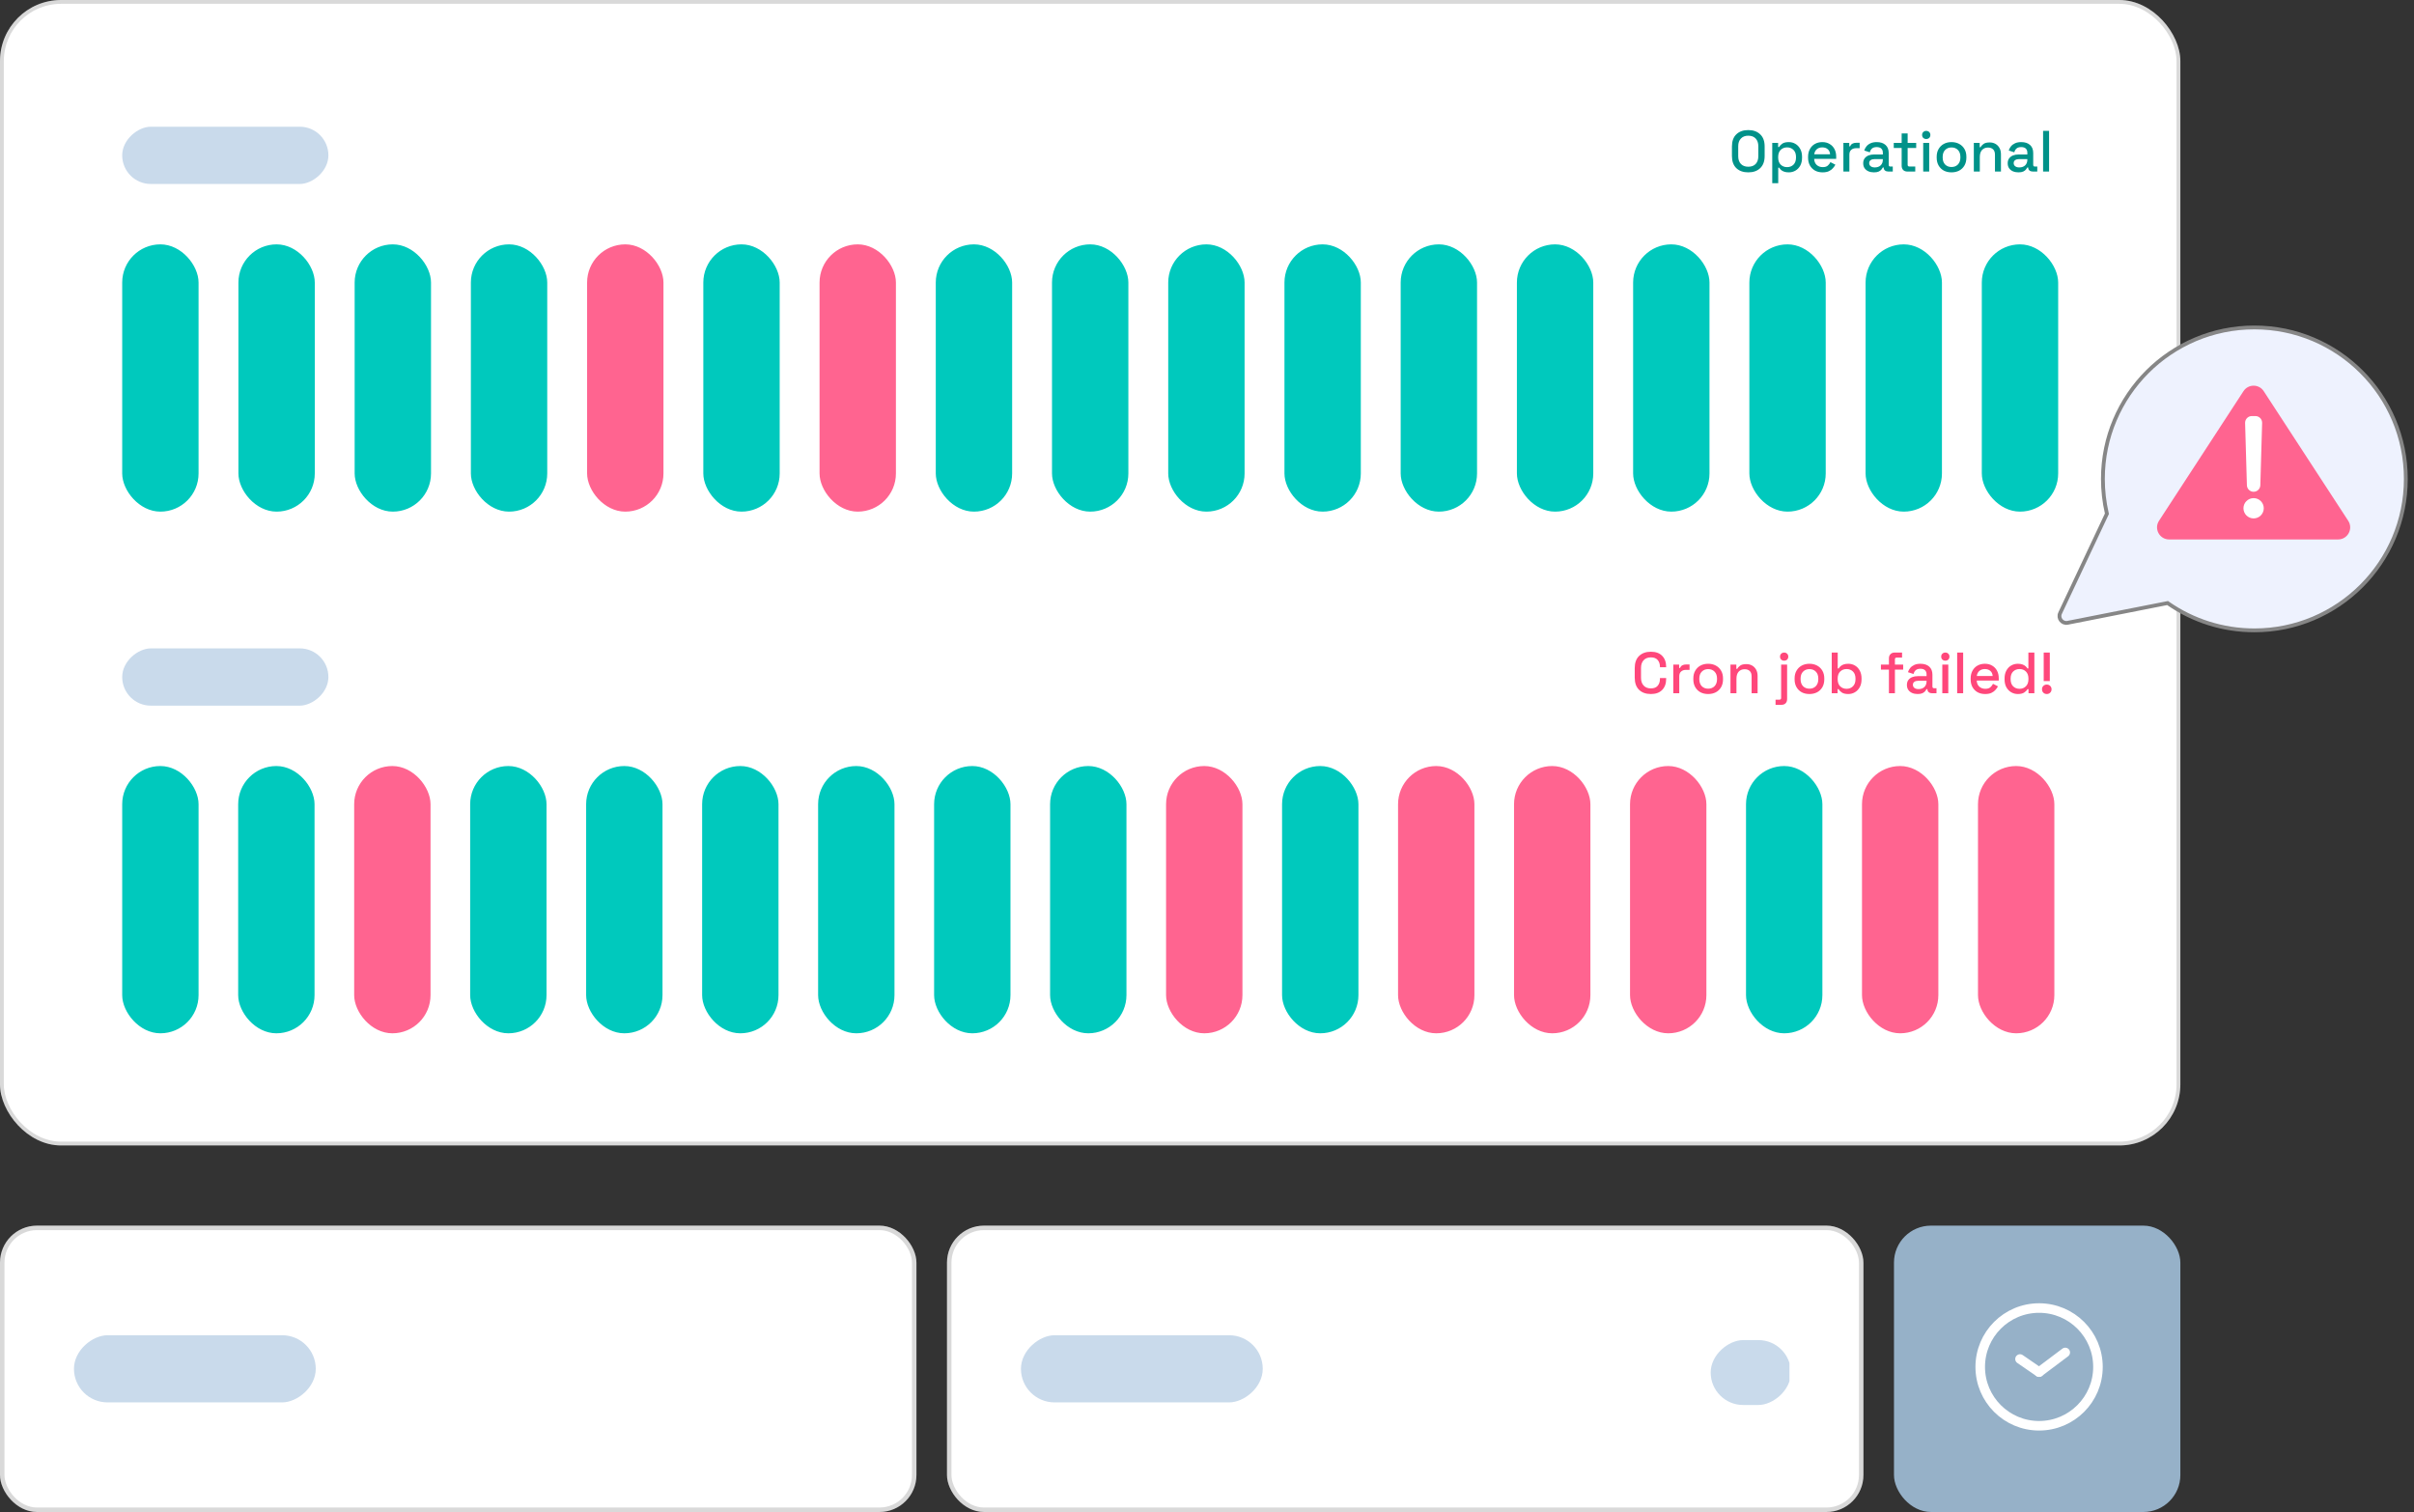
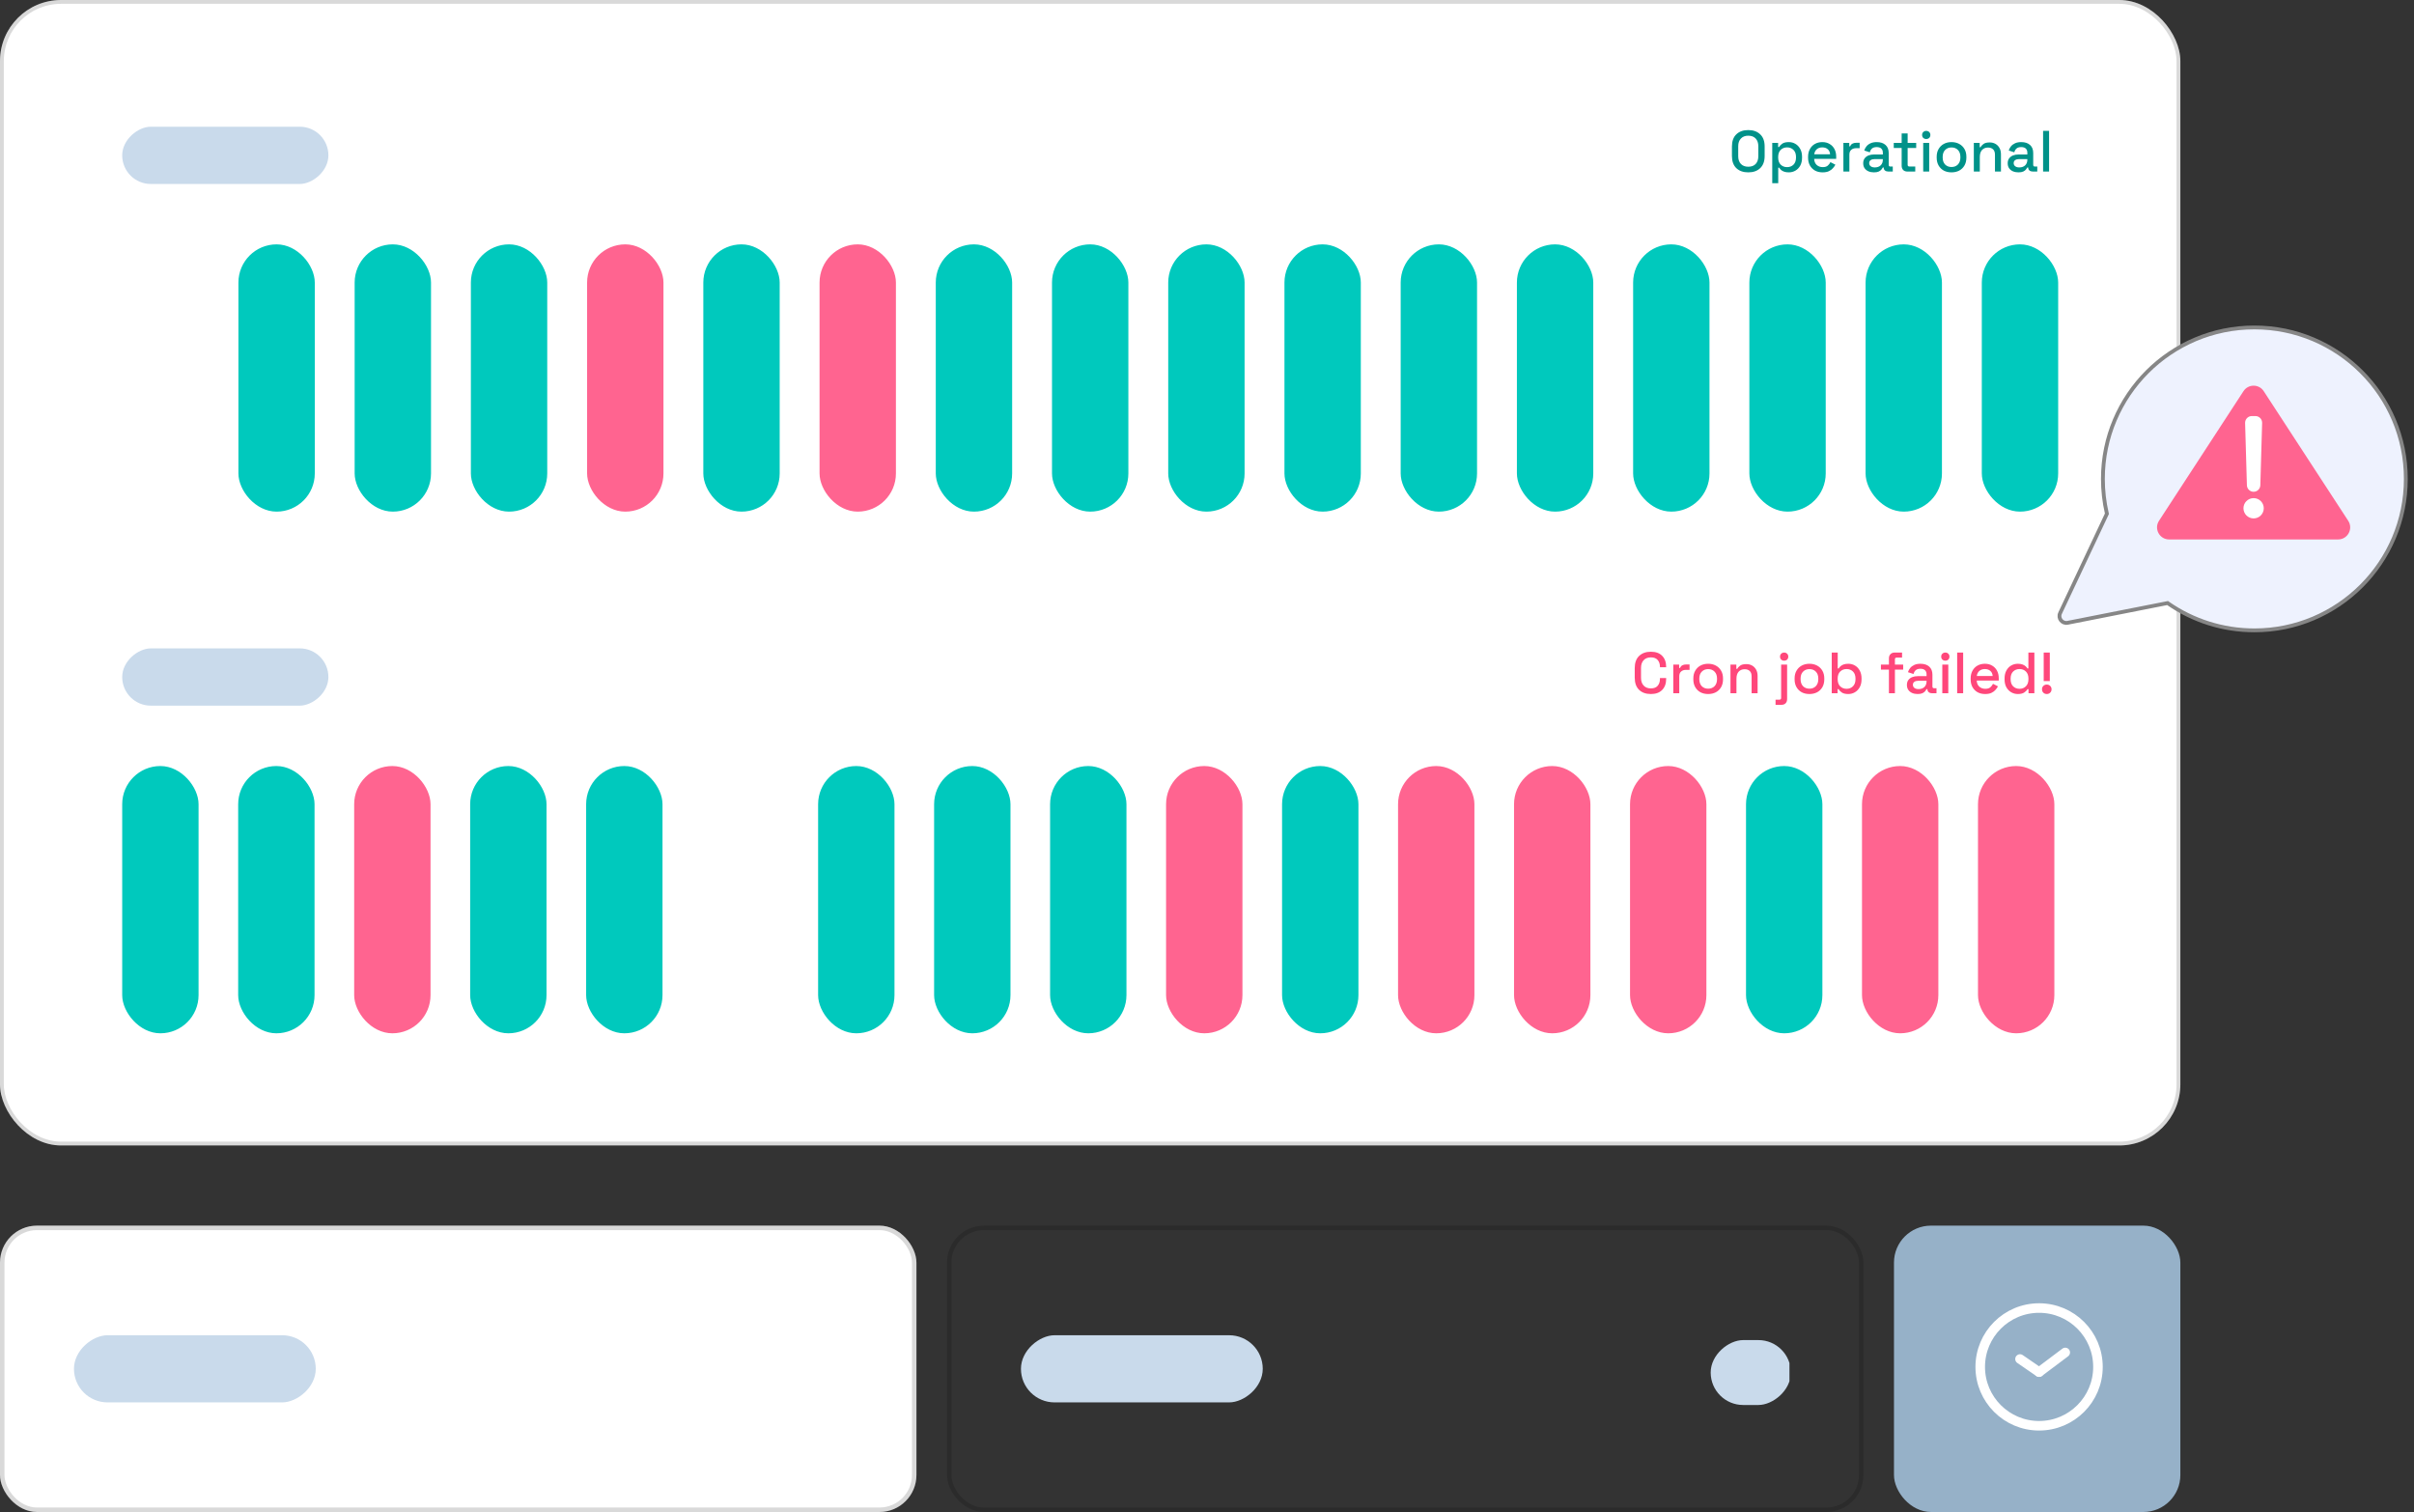
<svg xmlns="http://www.w3.org/2000/svg" width="447" height="280" viewBox="0 0 447 280" fill="none">
  <rect x="0" y="0" width="447" height="280" fill="#333333" stroke="none" />
  <rect width="403.737" height="212.121" rx="11.313" fill="white" />
  <rect x="0.354" y="0.354" width="403.03" height="211.414" rx="10.96" stroke="black" stroke-opacity="0.15" stroke-width="0.707" />
  <rect x="22.627" y="34.071" width="10.606" height="38.182" rx="5.303" transform="rotate(-90 22.627 34.071)" fill="#C9DAEB" />
  <path d="M323.726 31.918C322.801 31.918 322.066 31.66 321.521 31.144C320.976 30.62 320.703 29.867 320.703 28.885V27.12C320.703 26.138 320.976 25.389 321.521 24.872C322.066 24.349 322.801 24.087 323.726 24.087C324.651 24.087 325.386 24.349 325.931 24.872C326.483 25.389 326.759 26.138 326.759 27.12V28.885C326.759 29.867 326.483 30.62 325.931 31.144C325.386 31.66 324.651 31.918 323.726 31.918ZM323.726 30.875C324.321 30.875 324.78 30.703 325.103 30.358C325.425 30.007 325.587 29.53 325.587 28.928V27.077C325.587 26.475 325.425 26.002 325.103 25.657C324.78 25.306 324.321 25.13 323.726 25.13C323.145 25.13 322.69 25.306 322.36 25.657C322.03 26.002 321.865 26.475 321.865 27.077V28.928C321.865 29.53 322.03 30.007 322.36 30.358C322.69 30.703 323.145 30.875 323.726 30.875ZM328.167 33.919V26.464H329.253V27.228H329.426C329.562 26.991 329.766 26.78 330.039 26.593C330.318 26.407 330.716 26.314 331.233 26.314C331.677 26.314 332.083 26.421 332.448 26.636C332.821 26.852 333.119 27.163 333.341 27.572C333.571 27.974 333.685 28.462 333.685 29.035V29.197C333.685 29.77 333.574 30.262 333.352 30.67C333.13 31.072 332.832 31.38 332.459 31.596C332.086 31.811 331.677 31.918 331.233 31.918C330.889 31.918 330.598 31.875 330.361 31.789C330.125 31.703 329.935 31.596 329.791 31.466C329.648 31.33 329.533 31.19 329.447 31.047H329.275V33.919H328.167ZM330.91 30.95C331.398 30.95 331.796 30.796 332.104 30.488C332.413 30.179 332.567 29.738 332.567 29.164V29.067C332.567 28.501 332.409 28.064 332.093 27.755C331.785 27.447 331.391 27.293 330.91 27.293C330.437 27.293 330.042 27.447 329.727 27.755C329.418 28.064 329.264 28.501 329.264 29.067V29.164C329.264 29.738 329.418 30.179 329.727 30.488C330.042 30.796 330.437 30.95 330.91 30.95ZM337.49 31.918C336.952 31.918 336.482 31.807 336.08 31.585C335.679 31.355 335.363 31.036 335.134 30.627C334.911 30.211 334.8 29.731 334.8 29.186V29.057C334.8 28.505 334.911 28.024 335.134 27.615C335.356 27.199 335.664 26.88 336.059 26.658C336.46 26.428 336.923 26.314 337.447 26.314C337.956 26.314 338.4 26.428 338.78 26.658C339.168 26.88 339.469 27.192 339.684 27.594C339.899 27.995 340.007 28.465 340.007 29.003V29.422H335.93C335.944 29.889 336.098 30.262 336.392 30.541C336.694 30.814 337.066 30.95 337.511 30.95C337.927 30.95 338.239 30.857 338.447 30.67C338.662 30.484 338.827 30.269 338.942 30.025L339.856 30.498C339.756 30.699 339.609 30.911 339.415 31.133C339.229 31.355 338.981 31.542 338.673 31.692C338.364 31.843 337.97 31.918 337.49 31.918ZM335.94 28.573H338.877C338.849 28.171 338.705 27.859 338.447 27.637C338.189 27.407 337.852 27.293 337.436 27.293C337.02 27.293 336.679 27.407 336.414 27.637C336.156 27.859 335.998 28.171 335.94 28.573ZM341.341 31.768V26.464H342.427V27.088H342.599C342.685 26.866 342.821 26.704 343.008 26.604C343.202 26.497 343.438 26.443 343.718 26.443H344.353V27.443H343.675C343.316 27.443 343.022 27.544 342.793 27.744C342.563 27.938 342.449 28.239 342.449 28.648V31.768H341.341ZM346.999 31.918C346.619 31.918 346.279 31.854 345.977 31.724C345.683 31.596 345.447 31.405 345.267 31.154C345.095 30.903 345.009 30.599 345.009 30.24C345.009 29.874 345.095 29.573 345.267 29.336C345.447 29.093 345.687 28.91 345.988 28.788C346.297 28.666 346.644 28.605 347.032 28.605H348.645V28.261C348.645 27.952 348.552 27.705 348.366 27.518C348.179 27.332 347.892 27.239 347.505 27.239C347.125 27.239 346.834 27.328 346.634 27.508C346.433 27.687 346.3 27.92 346.236 28.207L345.203 27.873C345.289 27.587 345.425 27.328 345.612 27.099C345.805 26.862 346.06 26.672 346.375 26.529C346.691 26.385 347.071 26.314 347.516 26.314C348.204 26.314 348.746 26.489 349.14 26.841C349.535 27.192 349.732 27.691 349.732 28.336V30.52C349.732 30.735 349.832 30.842 350.033 30.842H350.485V31.768H349.656C349.405 31.768 349.201 31.703 349.043 31.574C348.885 31.445 348.807 31.269 348.807 31.047V31.015H348.645C348.588 31.122 348.502 31.248 348.387 31.391C348.272 31.535 348.104 31.66 347.881 31.768C347.659 31.868 347.365 31.918 346.999 31.918ZM347.161 31.004C347.605 31.004 347.964 30.878 348.236 30.627C348.509 30.369 348.645 30.018 348.645 29.573V29.465H347.096C346.802 29.465 346.565 29.53 346.386 29.659C346.207 29.781 346.117 29.964 346.117 30.208C346.117 30.452 346.211 30.645 346.397 30.789C346.583 30.932 346.838 31.004 347.161 31.004ZM353.185 31.768C352.862 31.768 352.604 31.671 352.41 31.477C352.224 31.284 352.13 31.025 352.13 30.703V27.4H350.667V26.464H352.13V24.711H353.238V26.464H354.82V27.4H353.238V30.509C353.238 30.724 353.339 30.832 353.539 30.832H354.648V31.768H353.185ZM356.121 31.768V26.464H357.229V31.768H356.121ZM356.681 25.744C356.466 25.744 356.283 25.675 356.132 25.539C355.989 25.396 355.917 25.213 355.917 24.991C355.917 24.768 355.989 24.589 356.132 24.453C356.283 24.309 356.466 24.237 356.681 24.237C356.903 24.237 357.086 24.309 357.229 24.453C357.373 24.589 357.444 24.768 357.444 24.991C357.444 25.213 357.373 25.396 357.229 25.539C357.086 25.675 356.903 25.744 356.681 25.744ZM361.359 31.918C360.828 31.918 360.355 31.811 359.939 31.596C359.53 31.373 359.207 31.058 358.971 30.649C358.734 30.24 358.616 29.756 358.616 29.197V29.035C358.616 28.476 358.734 27.995 358.971 27.594C359.207 27.185 359.53 26.869 359.939 26.647C360.355 26.425 360.828 26.314 361.359 26.314C361.889 26.314 362.363 26.425 362.779 26.647C363.195 26.869 363.521 27.185 363.758 27.594C363.994 27.995 364.113 28.476 364.113 29.035V29.197C364.113 29.756 363.994 30.24 363.758 30.649C363.521 31.058 363.195 31.373 362.779 31.596C362.363 31.811 361.889 31.918 361.359 31.918ZM361.359 30.928C361.846 30.928 362.241 30.774 362.542 30.466C362.85 30.15 363.005 29.716 363.005 29.164V29.067C363.005 28.515 362.854 28.085 362.553 27.777C362.252 27.461 361.853 27.303 361.359 27.303C360.878 27.303 360.484 27.461 360.175 27.777C359.874 28.085 359.724 28.515 359.724 29.067V29.164C359.724 29.716 359.874 30.15 360.175 30.466C360.484 30.774 360.878 30.928 361.359 30.928ZM365.492 31.768V26.464H366.578V27.26H366.751C366.851 27.045 367.03 26.844 367.288 26.658C367.547 26.471 367.93 26.378 368.44 26.378C368.841 26.378 369.196 26.468 369.504 26.647C369.82 26.826 370.067 27.081 370.247 27.411C370.426 27.734 370.516 28.124 370.516 28.583V31.768H369.408V28.669C369.408 28.21 369.293 27.873 369.063 27.658C368.834 27.436 368.518 27.325 368.117 27.325C367.658 27.325 367.288 27.475 367.009 27.777C366.736 28.078 366.6 28.515 366.6 29.089V31.768H365.492ZM373.756 31.918C373.376 31.918 373.035 31.854 372.734 31.724C372.44 31.596 372.204 31.405 372.024 31.154C371.852 30.903 371.766 30.599 371.766 30.24C371.766 29.874 371.852 29.573 372.024 29.336C372.204 29.093 372.444 28.91 372.745 28.788C373.053 28.666 373.401 28.605 373.788 28.605H375.402V28.261C375.402 27.952 375.309 27.705 375.122 27.518C374.936 27.332 374.649 27.239 374.262 27.239C373.882 27.239 373.591 27.328 373.39 27.508C373.19 27.687 373.057 27.92 372.992 28.207L371.96 27.873C372.046 27.587 372.182 27.328 372.368 27.099C372.562 26.862 372.817 26.672 373.132 26.529C373.448 26.385 373.828 26.314 374.272 26.314C374.961 26.314 375.502 26.489 375.897 26.841C376.291 27.192 376.489 27.691 376.489 28.336V30.52C376.489 30.735 376.589 30.842 376.79 30.842H377.242V31.768H376.413C376.162 31.768 375.958 31.703 375.8 31.574C375.642 31.445 375.563 31.269 375.563 31.047V31.015H375.402C375.345 31.122 375.259 31.248 375.144 31.391C375.029 31.535 374.861 31.66 374.638 31.768C374.416 31.868 374.122 31.918 373.756 31.918ZM373.918 31.004C374.362 31.004 374.721 30.878 374.993 30.627C375.266 30.369 375.402 30.018 375.402 29.573V29.465H373.853C373.559 29.465 373.322 29.53 373.143 29.659C372.964 29.781 372.874 29.964 372.874 30.208C372.874 30.452 372.967 30.645 373.154 30.789C373.34 30.932 373.595 31.004 373.918 31.004ZM378.319 31.768V24.237H379.427V31.768H378.319Z" fill="#009289" />
-   <rect x="22.627" y="45.252" width="14.141" height="49.495" rx="7.071" fill="#00C9BD" />
  <rect x="44.148" y="45.252" width="14.141" height="49.495" rx="7.071" fill="#00C9BD" />
  <rect x="65.67" y="45.252" width="14.141" height="49.495" rx="7.071" fill="#00C9BD" />
  <rect x="87.191" y="45.252" width="14.141" height="49.495" rx="7.071" fill="#00C9BD" />
  <rect x="108.713" y="45.252" width="14.141" height="49.495" rx="7.071" fill="#FF6490" />
  <rect x="130.234" y="45.252" width="14.141" height="49.495" rx="7.071" fill="#00C9BD" />
  <rect x="151.756" y="45.252" width="14.141" height="49.495" rx="7.071" fill="#FF6490" />
  <rect x="173.277" y="45.252" width="14.141" height="49.495" rx="7.071" fill="#00C9BD" />
  <rect x="194.799" y="45.252" width="14.141" height="49.495" rx="7.071" fill="#00C9BD" />
  <rect x="216.32" y="45.252" width="14.141" height="49.495" rx="7.071" fill="#00C9BD" />
  <rect x="237.842" y="45.252" width="14.141" height="49.495" rx="7.071" fill="#00C9BD" />
  <rect x="259.363" y="45.252" width="14.141" height="49.495" rx="7.071" fill="#00C9BD" />
  <rect x="280.885" y="45.252" width="14.141" height="49.495" rx="7.071" fill="#00C9BD" />
  <rect x="302.406" y="45.252" width="14.141" height="49.495" rx="7.071" fill="#00C9BD" />
  <rect x="323.928" y="45.252" width="14.141" height="49.495" rx="7.071" fill="#00C9BD" />
  <rect x="345.449" y="45.252" width="14.141" height="49.495" rx="7.071" fill="#00C9BD" />
  <rect x="366.971" y="45.252" width="14.141" height="49.495" rx="7.071" fill="#00C9BD" />
  <rect x="22.627" y="130.677" width="10.606" height="38.182" rx="5.303" transform="rotate(-90 22.627 130.677)" fill="#C9DAEB" />
  <path d="M305.694 128.524C304.776 128.524 304.048 128.266 303.51 127.75C302.972 127.226 302.703 126.473 302.703 125.491V123.726C302.703 122.744 302.972 121.994 303.51 121.478C304.048 120.955 304.776 120.693 305.694 120.693C306.597 120.693 307.293 120.944 307.78 121.446C308.275 121.948 308.523 122.633 308.523 123.5V123.565H307.372V123.468C307.372 122.959 307.232 122.543 306.952 122.22C306.68 121.898 306.26 121.736 305.694 121.736C305.12 121.736 304.672 121.912 304.349 122.263C304.026 122.608 303.865 123.088 303.865 123.705V125.512C303.865 126.122 304.026 126.602 304.349 126.954C304.672 127.305 305.12 127.481 305.694 127.481C306.26 127.481 306.68 127.319 306.952 126.997C307.232 126.667 307.372 126.251 307.372 125.749V125.566H308.523V125.716C308.523 126.584 308.275 127.269 307.78 127.771C307.293 128.273 306.597 128.524 305.694 128.524ZM309.841 128.374V123.07H310.928V123.694H311.1C311.186 123.472 311.322 123.31 311.509 123.21C311.702 123.102 311.939 123.049 312.219 123.049H312.853V124.049H312.176C311.817 124.049 311.523 124.149 311.294 124.35C311.064 124.544 310.949 124.845 310.949 125.254V128.374H309.841ZM316.297 128.524C315.767 128.524 315.293 128.417 314.877 128.201C314.468 127.979 314.146 127.664 313.909 127.255C313.672 126.846 313.554 126.362 313.554 125.803V125.641C313.554 125.082 313.672 124.601 313.909 124.2C314.146 123.791 314.468 123.475 314.877 123.253C315.293 123.031 315.767 122.92 316.297 122.92C316.828 122.92 317.301 123.031 317.717 123.253C318.133 123.475 318.459 123.791 318.696 124.2C318.933 124.601 319.051 125.082 319.051 125.641V125.803C319.051 126.362 318.933 126.846 318.696 127.255C318.459 127.664 318.133 127.979 317.717 128.201C317.301 128.417 316.828 128.524 316.297 128.524ZM316.297 127.534C316.785 127.534 317.179 127.38 317.481 127.072C317.789 126.756 317.943 126.322 317.943 125.77V125.673C317.943 125.121 317.792 124.691 317.491 124.383C317.19 124.067 316.792 123.909 316.297 123.909C315.817 123.909 315.422 124.067 315.114 124.383C314.813 124.691 314.662 125.121 314.662 125.673V125.77C314.662 126.322 314.813 126.756 315.114 127.072C315.422 127.38 315.817 127.534 316.297 127.534ZM320.431 128.374V123.07H321.517V123.866H321.689C321.79 123.651 321.969 123.45 322.227 123.264C322.485 123.077 322.869 122.984 323.378 122.984C323.78 122.984 324.135 123.074 324.443 123.253C324.759 123.432 325.006 123.687 325.185 124.017C325.365 124.34 325.454 124.73 325.454 125.189V128.374H324.346V125.275C324.346 124.816 324.231 124.479 324.002 124.264C323.773 124.042 323.457 123.931 323.055 123.931C322.596 123.931 322.227 124.081 321.947 124.383C321.675 124.684 321.539 125.121 321.539 125.695V128.374H320.431ZM328.78 130.525V129.568H329.5C329.708 129.568 329.812 129.46 329.812 129.245V123.07H330.92V129.46C330.92 129.783 330.827 130.041 330.641 130.235C330.454 130.428 330.192 130.525 329.855 130.525H328.78ZM330.372 122.349C330.156 122.349 329.974 122.281 329.823 122.145C329.68 122.002 329.608 121.819 329.608 121.596C329.608 121.374 329.68 121.195 329.823 121.059C329.974 120.915 330.156 120.843 330.372 120.843C330.594 120.843 330.777 120.915 330.92 121.059C331.064 121.195 331.135 121.374 331.135 121.596C331.135 121.819 331.064 122.002 330.92 122.145C330.777 122.281 330.594 122.349 330.372 122.349ZM335.049 128.524C334.518 128.524 334.045 128.417 333.629 128.201C333.22 127.979 332.898 127.664 332.661 127.255C332.424 126.846 332.306 126.362 332.306 125.803V125.641C332.306 125.082 332.424 124.601 332.661 124.2C332.898 123.791 333.22 123.475 333.629 123.253C334.045 123.031 334.518 122.92 335.049 122.92C335.58 122.92 336.053 123.031 336.469 123.253C336.885 123.475 337.211 123.791 337.448 124.2C337.685 124.601 337.803 125.082 337.803 125.641V125.803C337.803 126.362 337.685 126.846 337.448 127.255C337.211 127.664 336.885 127.979 336.469 128.201C336.053 128.417 335.58 128.524 335.049 128.524ZM335.049 127.534C335.537 127.534 335.931 127.38 336.232 127.072C336.541 126.756 336.695 126.322 336.695 125.77V125.673C336.695 125.121 336.544 124.691 336.243 124.383C335.942 124.067 335.544 123.909 335.049 123.909C334.569 123.909 334.174 124.067 333.866 124.383C333.565 124.691 333.414 125.121 333.414 125.673V125.77C333.414 126.322 333.565 126.756 333.866 127.072C334.174 127.38 334.569 127.534 335.049 127.534ZM342.248 128.524C341.732 128.524 341.334 128.431 341.054 128.244C340.782 128.058 340.577 127.85 340.441 127.621H340.269V128.374H339.182V120.843H340.29V123.791H340.462C340.549 123.647 340.663 123.511 340.807 123.382C340.95 123.246 341.14 123.135 341.377 123.049C341.614 122.963 341.904 122.92 342.248 122.92C342.693 122.92 343.102 123.027 343.475 123.242C343.847 123.457 344.145 123.769 344.367 124.178C344.59 124.587 344.701 125.075 344.701 125.641V125.803C344.701 126.376 344.586 126.868 344.357 127.276C344.134 127.678 343.837 127.986 343.464 128.201C343.098 128.417 342.693 128.524 342.248 128.524ZM341.925 127.556C342.406 127.556 342.8 127.402 343.109 127.093C343.424 126.785 343.582 126.344 343.582 125.77V125.673C343.582 125.107 343.428 124.669 343.12 124.361C342.811 124.053 342.413 123.898 341.925 123.898C341.452 123.898 341.058 124.053 340.742 124.361C340.434 124.669 340.28 125.107 340.28 125.673V125.77C340.28 126.344 340.434 126.785 340.742 127.093C341.058 127.402 341.452 127.556 341.925 127.556ZM349.773 128.374V124.006H348.289V123.07H349.773V121.908C349.773 121.586 349.87 121.327 350.064 121.134C350.257 120.94 350.515 120.843 350.838 120.843H352.204V121.779H351.193C350.985 121.779 350.881 121.887 350.881 122.102V123.07H352.409V124.006H350.881V128.374H349.773ZM355.094 128.524C354.714 128.524 354.374 128.46 354.072 128.331C353.778 128.201 353.542 128.011 353.362 127.76C353.19 127.509 353.104 127.205 353.104 126.846C353.104 126.48 353.19 126.179 353.362 125.942C353.542 125.699 353.782 125.516 354.083 125.394C354.392 125.272 354.739 125.211 355.127 125.211H356.74V124.867C356.74 124.558 356.647 124.311 356.461 124.124C356.274 123.938 355.987 123.845 355.6 123.845C355.22 123.845 354.929 123.934 354.729 124.114C354.528 124.293 354.395 124.526 354.331 124.813L353.298 124.479C353.384 124.193 353.52 123.934 353.707 123.705C353.9 123.468 354.155 123.278 354.47 123.135C354.786 122.991 355.166 122.92 355.611 122.92C356.299 122.92 356.841 123.095 357.235 123.447C357.629 123.798 357.827 124.297 357.827 124.942V127.126C357.827 127.341 357.927 127.448 358.128 127.448H358.58V128.374H357.751C357.5 128.374 357.296 128.309 357.138 128.18C356.98 128.051 356.902 127.875 356.902 127.653V127.621H356.74C356.683 127.728 356.597 127.854 356.482 127.997C356.367 128.14 356.199 128.266 355.976 128.374C355.754 128.474 355.46 128.524 355.094 128.524ZM355.256 127.61C355.7 127.61 356.059 127.484 356.331 127.233C356.604 126.975 356.74 126.624 356.74 126.179V126.071H355.191C354.897 126.071 354.66 126.136 354.481 126.265C354.302 126.387 354.212 126.57 354.212 126.814C354.212 127.058 354.305 127.251 354.492 127.395C354.678 127.538 354.933 127.61 355.256 127.61ZM359.657 128.374V123.07H360.765V128.374H359.657ZM360.216 122.349C360.001 122.349 359.818 122.281 359.668 122.145C359.524 122.002 359.453 121.819 359.453 121.596C359.453 121.374 359.524 121.195 359.668 121.059C359.818 120.915 360.001 120.843 360.216 120.843C360.439 120.843 360.622 120.915 360.765 121.059C360.908 121.195 360.98 121.374 360.98 121.596C360.98 121.819 360.908 122.002 360.765 122.145C360.622 122.281 360.439 122.349 360.216 122.349ZM362.409 128.374V120.843H363.517V128.374H362.409ZM367.593 128.524C367.055 128.524 366.585 128.413 366.184 128.191C365.782 127.961 365.467 127.642 365.237 127.233C365.015 126.817 364.904 126.337 364.904 125.792V125.663C364.904 125.11 365.015 124.63 365.237 124.221C365.459 123.805 365.768 123.486 366.162 123.264C366.564 123.034 367.026 122.92 367.55 122.92C368.059 122.92 368.504 123.034 368.884 123.264C369.271 123.486 369.572 123.798 369.787 124.2C370.003 124.601 370.11 125.071 370.11 125.609V126.028H366.033C366.047 126.495 366.202 126.868 366.496 127.147C366.797 127.42 367.17 127.556 367.614 127.556C368.03 127.556 368.342 127.463 368.55 127.276C368.765 127.09 368.93 126.875 369.045 126.631L369.96 127.104C369.859 127.305 369.712 127.517 369.518 127.739C369.332 127.961 369.085 128.148 368.776 128.298C368.468 128.449 368.073 128.524 367.593 128.524ZM366.044 125.179H368.981C368.952 124.777 368.808 124.465 368.55 124.243C368.292 124.013 367.955 123.898 367.539 123.898C367.123 123.898 366.783 124.013 366.517 124.243C366.259 124.465 366.101 124.777 366.044 125.179ZM373.638 128.524C373.201 128.524 372.796 128.417 372.423 128.201C372.05 127.986 371.749 127.678 371.519 127.276C371.297 126.868 371.186 126.376 371.186 125.803V125.641C371.186 125.075 371.297 124.587 371.519 124.178C371.741 123.769 372.039 123.457 372.412 123.242C372.785 123.027 373.194 122.92 373.638 122.92C373.983 122.92 374.269 122.963 374.499 123.049C374.736 123.135 374.929 123.246 375.08 123.382C375.23 123.511 375.345 123.647 375.424 123.791H375.596V120.843H376.704V128.374H375.618V127.621H375.446C375.309 127.85 375.101 128.058 374.822 128.244C374.549 128.431 374.155 128.524 373.638 128.524ZM373.95 127.556C374.431 127.556 374.825 127.402 375.134 127.093C375.449 126.785 375.607 126.344 375.607 125.77V125.673C375.607 125.107 375.453 124.669 375.144 124.361C374.836 124.053 374.438 123.898 373.95 123.898C373.477 123.898 373.083 124.053 372.767 124.361C372.459 124.669 372.304 125.107 372.304 125.673V125.77C372.304 126.344 372.459 126.785 372.767 127.093C373.083 127.402 373.477 127.556 373.95 127.556ZM378.432 126.125V120.843H379.562V126.125H378.432ZM379.002 128.524C378.751 128.524 378.54 128.442 378.368 128.277C378.203 128.112 378.12 127.9 378.12 127.642C378.12 127.384 378.203 127.176 378.368 127.018C378.54 126.853 378.751 126.771 379.002 126.771C379.253 126.771 379.461 126.853 379.626 127.018C379.798 127.183 379.884 127.391 379.884 127.642C379.884 127.9 379.798 128.112 379.626 128.277C379.461 128.442 379.253 128.524 379.002 128.524Z" fill="#FF477B" />
  <rect x="22.627" y="141.858" width="14.141" height="49.495" rx="7.071" fill="#00C9BD" />
  <rect x="44.103" y="141.858" width="14.141" height="49.495" rx="7.071" fill="#00C9BD" />
  <rect x="65.582" y="141.858" width="14.141" height="49.495" rx="7.071" fill="#FF6490" />
  <rect x="87.059" y="141.858" width="14.141" height="49.495" rx="7.071" fill="#00C9BD" />
  <rect x="108.535" y="141.858" width="14.141" height="49.495" rx="7.071" fill="#00C9BD" />
-   <rect x="130.014" y="141.858" width="14.141" height="49.495" rx="7.071" fill="#00C9BD" />
  <rect x="151.49" y="141.858" width="14.141" height="49.495" rx="7.071" fill="#00C9BD" />
  <rect x="172.969" y="141.858" width="14.141" height="49.495" rx="7.071" fill="#00C9BD" />
  <rect x="194.445" y="141.858" width="14.141" height="49.495" rx="7.071" fill="#00C9BD" />
  <rect x="215.922" y="141.858" width="14.141" height="49.495" rx="7.071" fill="#FF6490" />
  <rect x="237.4" y="141.858" width="14.141" height="49.495" rx="7.071" fill="#00C9BD" />
  <rect x="258.877" y="141.858" width="14.141" height="49.495" rx="7.071" fill="#FF6490" />
  <rect x="280.354" y="141.858" width="14.141" height="49.495" rx="7.071" fill="#FF6490" />
  <rect x="301.832" y="141.858" width="14.141" height="49.495" rx="7.071" fill="#FF6490" />
  <rect x="323.309" y="141.858" width="14.141" height="49.495" rx="7.071" fill="#00C9BD" />
  <rect x="344.785" y="141.858" width="14.141" height="49.495" rx="7.071" fill="#FF6490" />
  <rect x="366.264" y="141.858" width="14.141" height="49.495" rx="7.071" fill="#FF6490" />
  <rect y="226.97" width="169.697" height="53.03" rx="6.847" fill="white" />
  <rect x="0.415" y="227.384" width="168.868" height="52.201" rx="6.433" stroke="black" stroke-opacity="0.15" stroke-width="0.829" />
  <rect x="13.695" y="259.704" width="12.437" height="44.774" rx="6.219" transform="rotate(-90 13.695 259.704)" fill="#C9DAEB" />
-   <rect x="175.354" y="226.97" width="169.697" height="53.03" rx="6.847" fill="white" />
  <rect x="175.768" y="227.384" width="168.868" height="52.201" rx="6.433" stroke="black" stroke-opacity="0.15" stroke-width="0.829" />
  <rect x="189.049" y="259.704" width="12.437" height="44.774" rx="6.219" transform="rotate(-90 189.049 259.704)" fill="#C9DAEB" />
  <g clip-path="url(#clip0_13704_64127)">
    <rect x="316.768" y="260.185" width="12.02" height="14.848" rx="6.01" transform="rotate(-90 316.768 260.185)" fill="#C9DAEB" />
  </g>
  <rect x="350.707" y="226.97" width="53.03" height="53.03" rx="6.847" fill="#96B1C8" />
  <path d="M377.578 264.032C383.599 264.032 388.479 259.151 388.479 253.131C388.479 247.111 383.599 242.23 377.578 242.23C371.558 242.23 366.678 247.111 366.678 253.131C366.678 259.151 371.558 264.032 377.578 264.032Z" stroke="white" stroke-width="1.768" stroke-linecap="round" stroke-linejoin="round" />
  <path d="M377.578 254.097L374.043 251.669" stroke="white" stroke-width="1.768" stroke-linecap="round" stroke-linejoin="round" />
  <path d="M377.578 254.097L382.422 250.456" stroke="white" stroke-width="1.768" stroke-linecap="round" stroke-linejoin="round" />
  <path d="M401.226 111.705L401.372 111.676L401.494 111.761C406.021 114.896 411.516 116.732 417.44 116.732C432.929 116.732 445.486 104.175 445.486 88.686C445.486 73.197 432.929 60.64 417.44 60.64C401.951 60.64 389.394 73.197 389.394 88.686C389.394 90.863 389.642 92.983 390.112 95.017L390.14 95.136L390.087 95.247L381.472 113.538L381.471 113.538C381.025 114.483 381.846 115.534 382.871 115.33C387.607 114.388 396.489 112.625 401.226 111.705Z" fill="#EEF2FE" stroke="#868686" stroke-width="0.707" />
  <path d="M401.655 99.898H432.947C434.721 99.898 435.788 97.929 434.819 96.443L419.173 72.437C418.291 71.084 416.31 71.084 415.428 72.437L399.783 96.443C398.814 97.929 399.881 99.898 401.655 99.898Z" fill="#FF6490" />
  <path d="M417.302 91.068C417.975 91.068 418.526 90.533 418.545 89.86L418.876 78.329C418.897 77.628 418.334 77.049 417.633 77.049H416.971C416.27 77.049 415.707 77.627 415.727 78.329L416.059 89.86C416.078 90.532 416.629 91.068 417.302 91.068Z" fill="white" />
  <path d="M417.302 96.004C416.263 96.004 415.421 95.163 415.421 94.124C415.421 93.086 416.263 92.244 417.302 92.244C418.34 92.244 419.182 93.086 419.182 94.124C419.182 95.163 418.34 96.004 417.302 96.004Z" fill="white" />
  <defs>
    <clipPath id="clip0_13704_64127">
      <rect width="20.542" height="20.542" fill="white" transform="translate(310.812 243.214)" />
    </clipPath>
  </defs>
</svg>